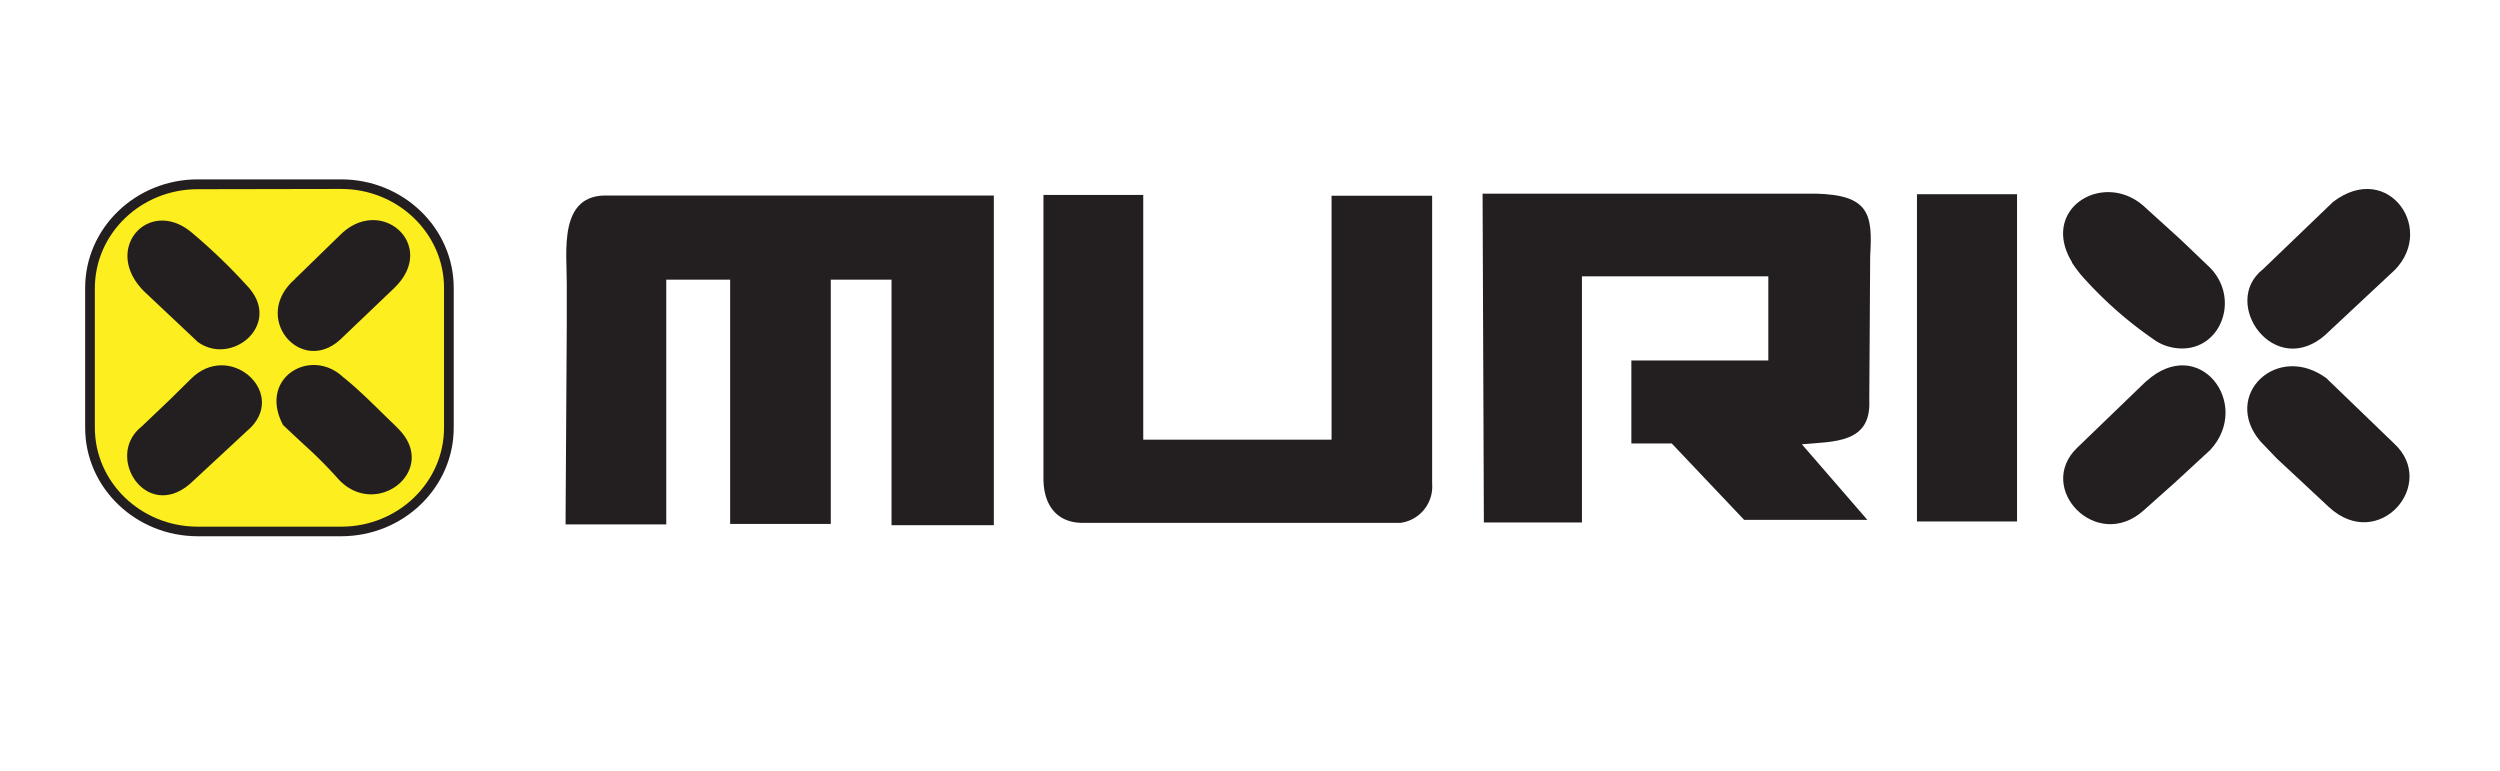
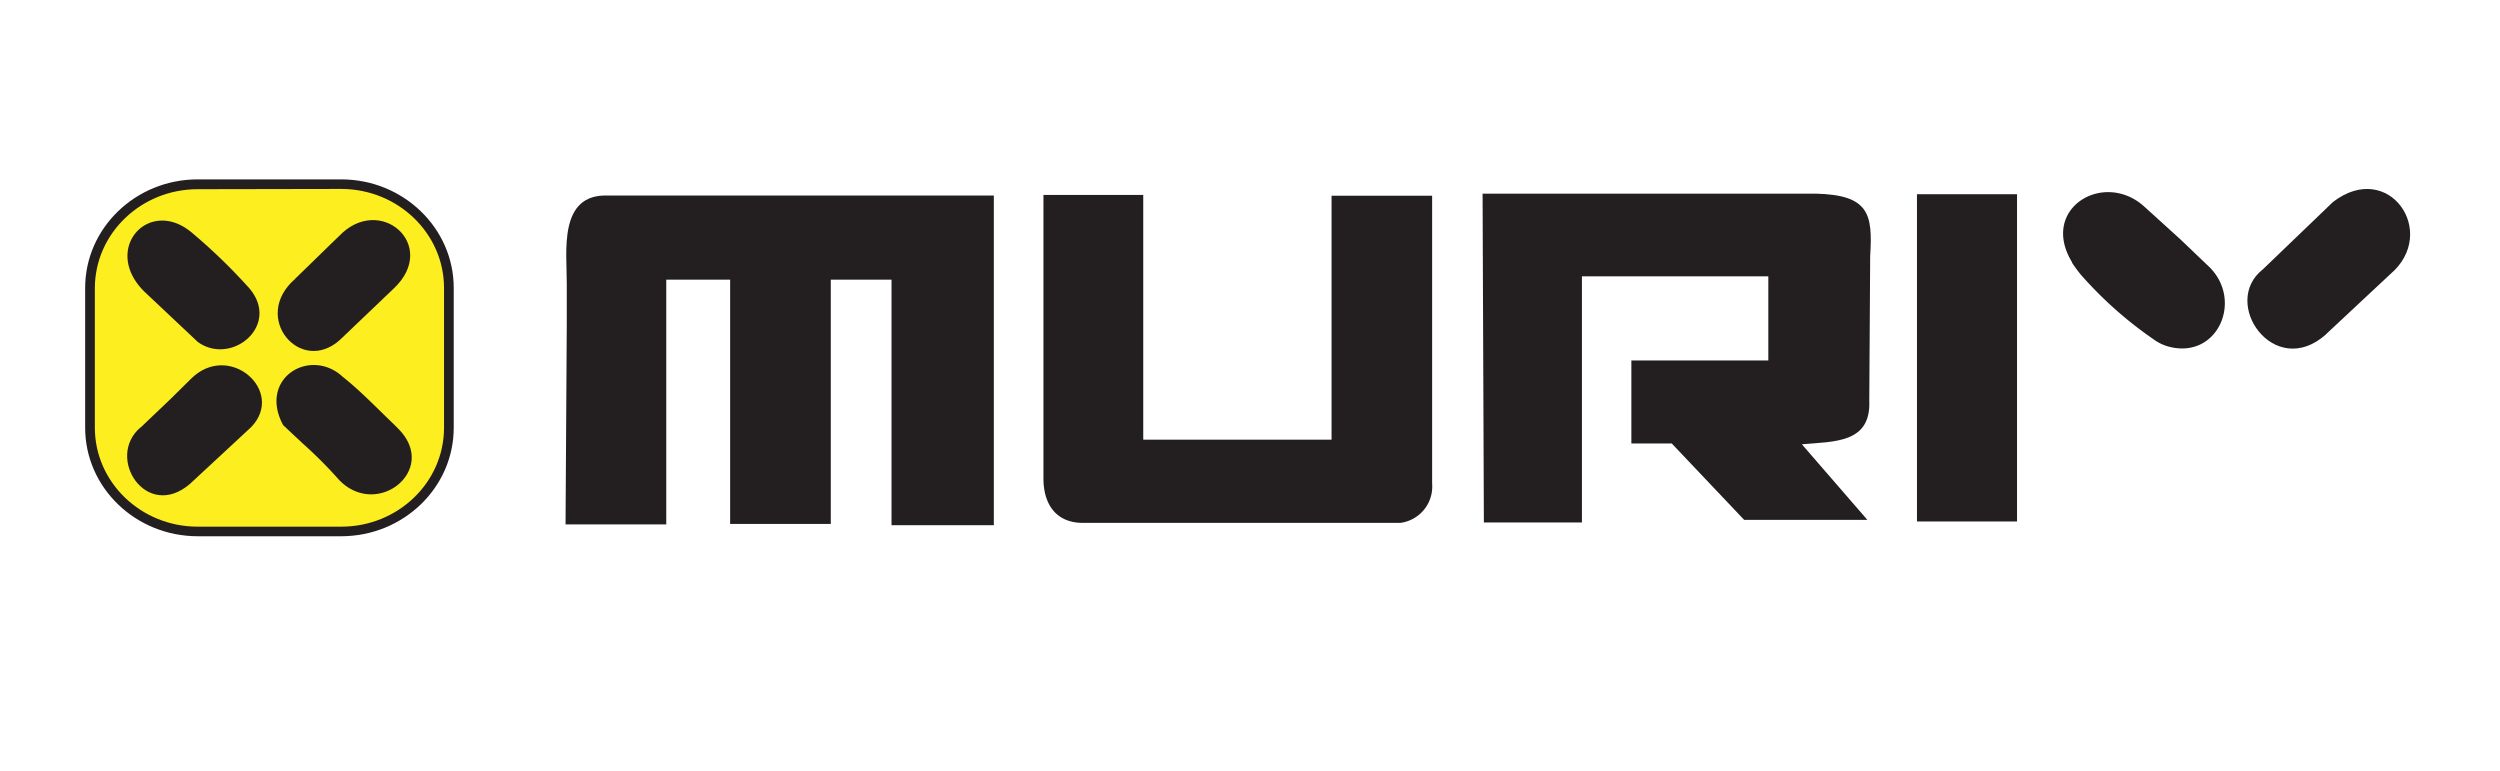
<svg xmlns="http://www.w3.org/2000/svg" id="Layer_1" data-name="Layer 1" viewBox="0 0 389 120">
  <defs>
    <style>.cls-1{fill:#fcee1f;}.cls-1,.cls-3{fill-rule:evenodd;}.cls-2,.cls-3{fill:#231f20;}</style>
  </defs>
  <title>Artboard 2</title>
  <path class="cls-1" d="M30.76,28.65H53.09c9.22,0,16.77,7.27,16.77,16.15V66.56c0,8.88-7.55,16.14-16.77,16.14H30.76C21.54,82.7,14,75.44,14,66.56V44.8c0-8.88,7.55-16.15,16.77-16.15Z" />
  <path class="cls-2" d="M53.09,83.44H30.76c-9.66,0-17.51-7.57-17.51-16.88V44.8c0-9.31,7.85-16.89,17.51-16.89H53.09c9.66,0,17.51,7.58,17.51,16.89V66.56C70.6,75.87,62.75,83.44,53.09,83.44Zm-22.33-54c-8.84,0-16,6.91-16,15.4V66.56c0,8.49,7.18,15.39,16,15.39H53.09c8.84,0,16-6.9,16-15.39V44.8c0-8.49-7.18-15.4-16-15.4Z" />
  <path class="cls-3" d="M22.52,45.43c-6.78-6.59.62-14.88,7.33-9.23a87.74,87.74,0,0,1,8.57,8.24c5.68,5.92-2.31,12.64-7.65,8.76Z" />
  <path class="cls-3" d="M45.94,43.36l6-5.84.77-.74c6.37-6.75,15.63,1.38,8.6,8.07l-8.38,8c-6.14,5.62-13.93-3.48-7-9.46Z" />
  <path class="cls-3" d="M21.87,66.53l4.65-4.43L29.66,59c5.92-6,14.83,1.83,9.43,7.45l-9.54,8.85c-6.77,5.81-13.2-4.12-7.68-8.8Z" />
  <path class="cls-3" d="M44.05,66.14c-3.91-7.32,4.24-12.17,9.28-7.51,2.84,2.26,5.37,4.93,8,7.43l.65.66c6.51,6.54-3.8,14.47-9.64,7.48a69.09,69.09,0,0,0-5.16-5.13c-1.07-1-2.09-1.95-3.13-2.93Z" />
  <path class="cls-3" d="M88,81.6h15.67V43.52h9.94v38h15.66v-38h9.45v38.2h15.92V30.43H94.71c-7.91-.38-6.49,8.77-6.52,13.78V48l0,2.41Z" />
  <path class="cls-3" d="M162.36,30.33h15.53V68.41h29.3V30.46h15.65V75.24a5.7,5.7,0,0,1-4.94,6.12H168.5c-4.18,0-6.14-2.9-6.14-6.92Z" />
  <rect class="cls-2" x="298.28" y="30.22" width="15.57" height="50.92" />
  <path class="cls-3" d="M230.89,81.3h15.26V43h29V56.09H253.84V69h6.28l11.27,11.89h19.17L280.37,69.13c5-.45,10.8-.12,10.49-6.82L291,39.83c.41-6.52-.15-9.51-8.51-9.7H230.69Z" />
  <path class="cls-3" d="M361.93,52l10-9.34c7.63-6.48-.24-17.91-8.92-11.23L352.11,41.9c-6.69,5.24,1.8,17.31,9.82,10.12Z" />
  <path class="cls-3" d="M322.42,40.82c-5.13-8.4,5-14.43,11.29-8.62l5.6,5.08,4.46,4.26c5.26,5.19,1.34,14.24-6.1,12.45A7.11,7.11,0,0,1,335,52.73a61.13,61.13,0,0,1-11.23-10,21.91,21.91,0,0,1-1.38-1.88Z" />
-   <path class="cls-3" d="M333.91,59.35l-10.7,10.32c-6.53,6.28,3,16.28,10.31,9.78l4.88-4.35,5.53-5.1c6.56-7.14-1.76-18.12-10-10.65Z" />
-   <path class="cls-3" d="M362.14,59l10.37,10c6.88,6.31-2.37,17-10.09,9.94l-8.13-7.58-2.58-2.69c-6.1-7.2,2.7-15.57,10.43-9.71Z" />
</svg>